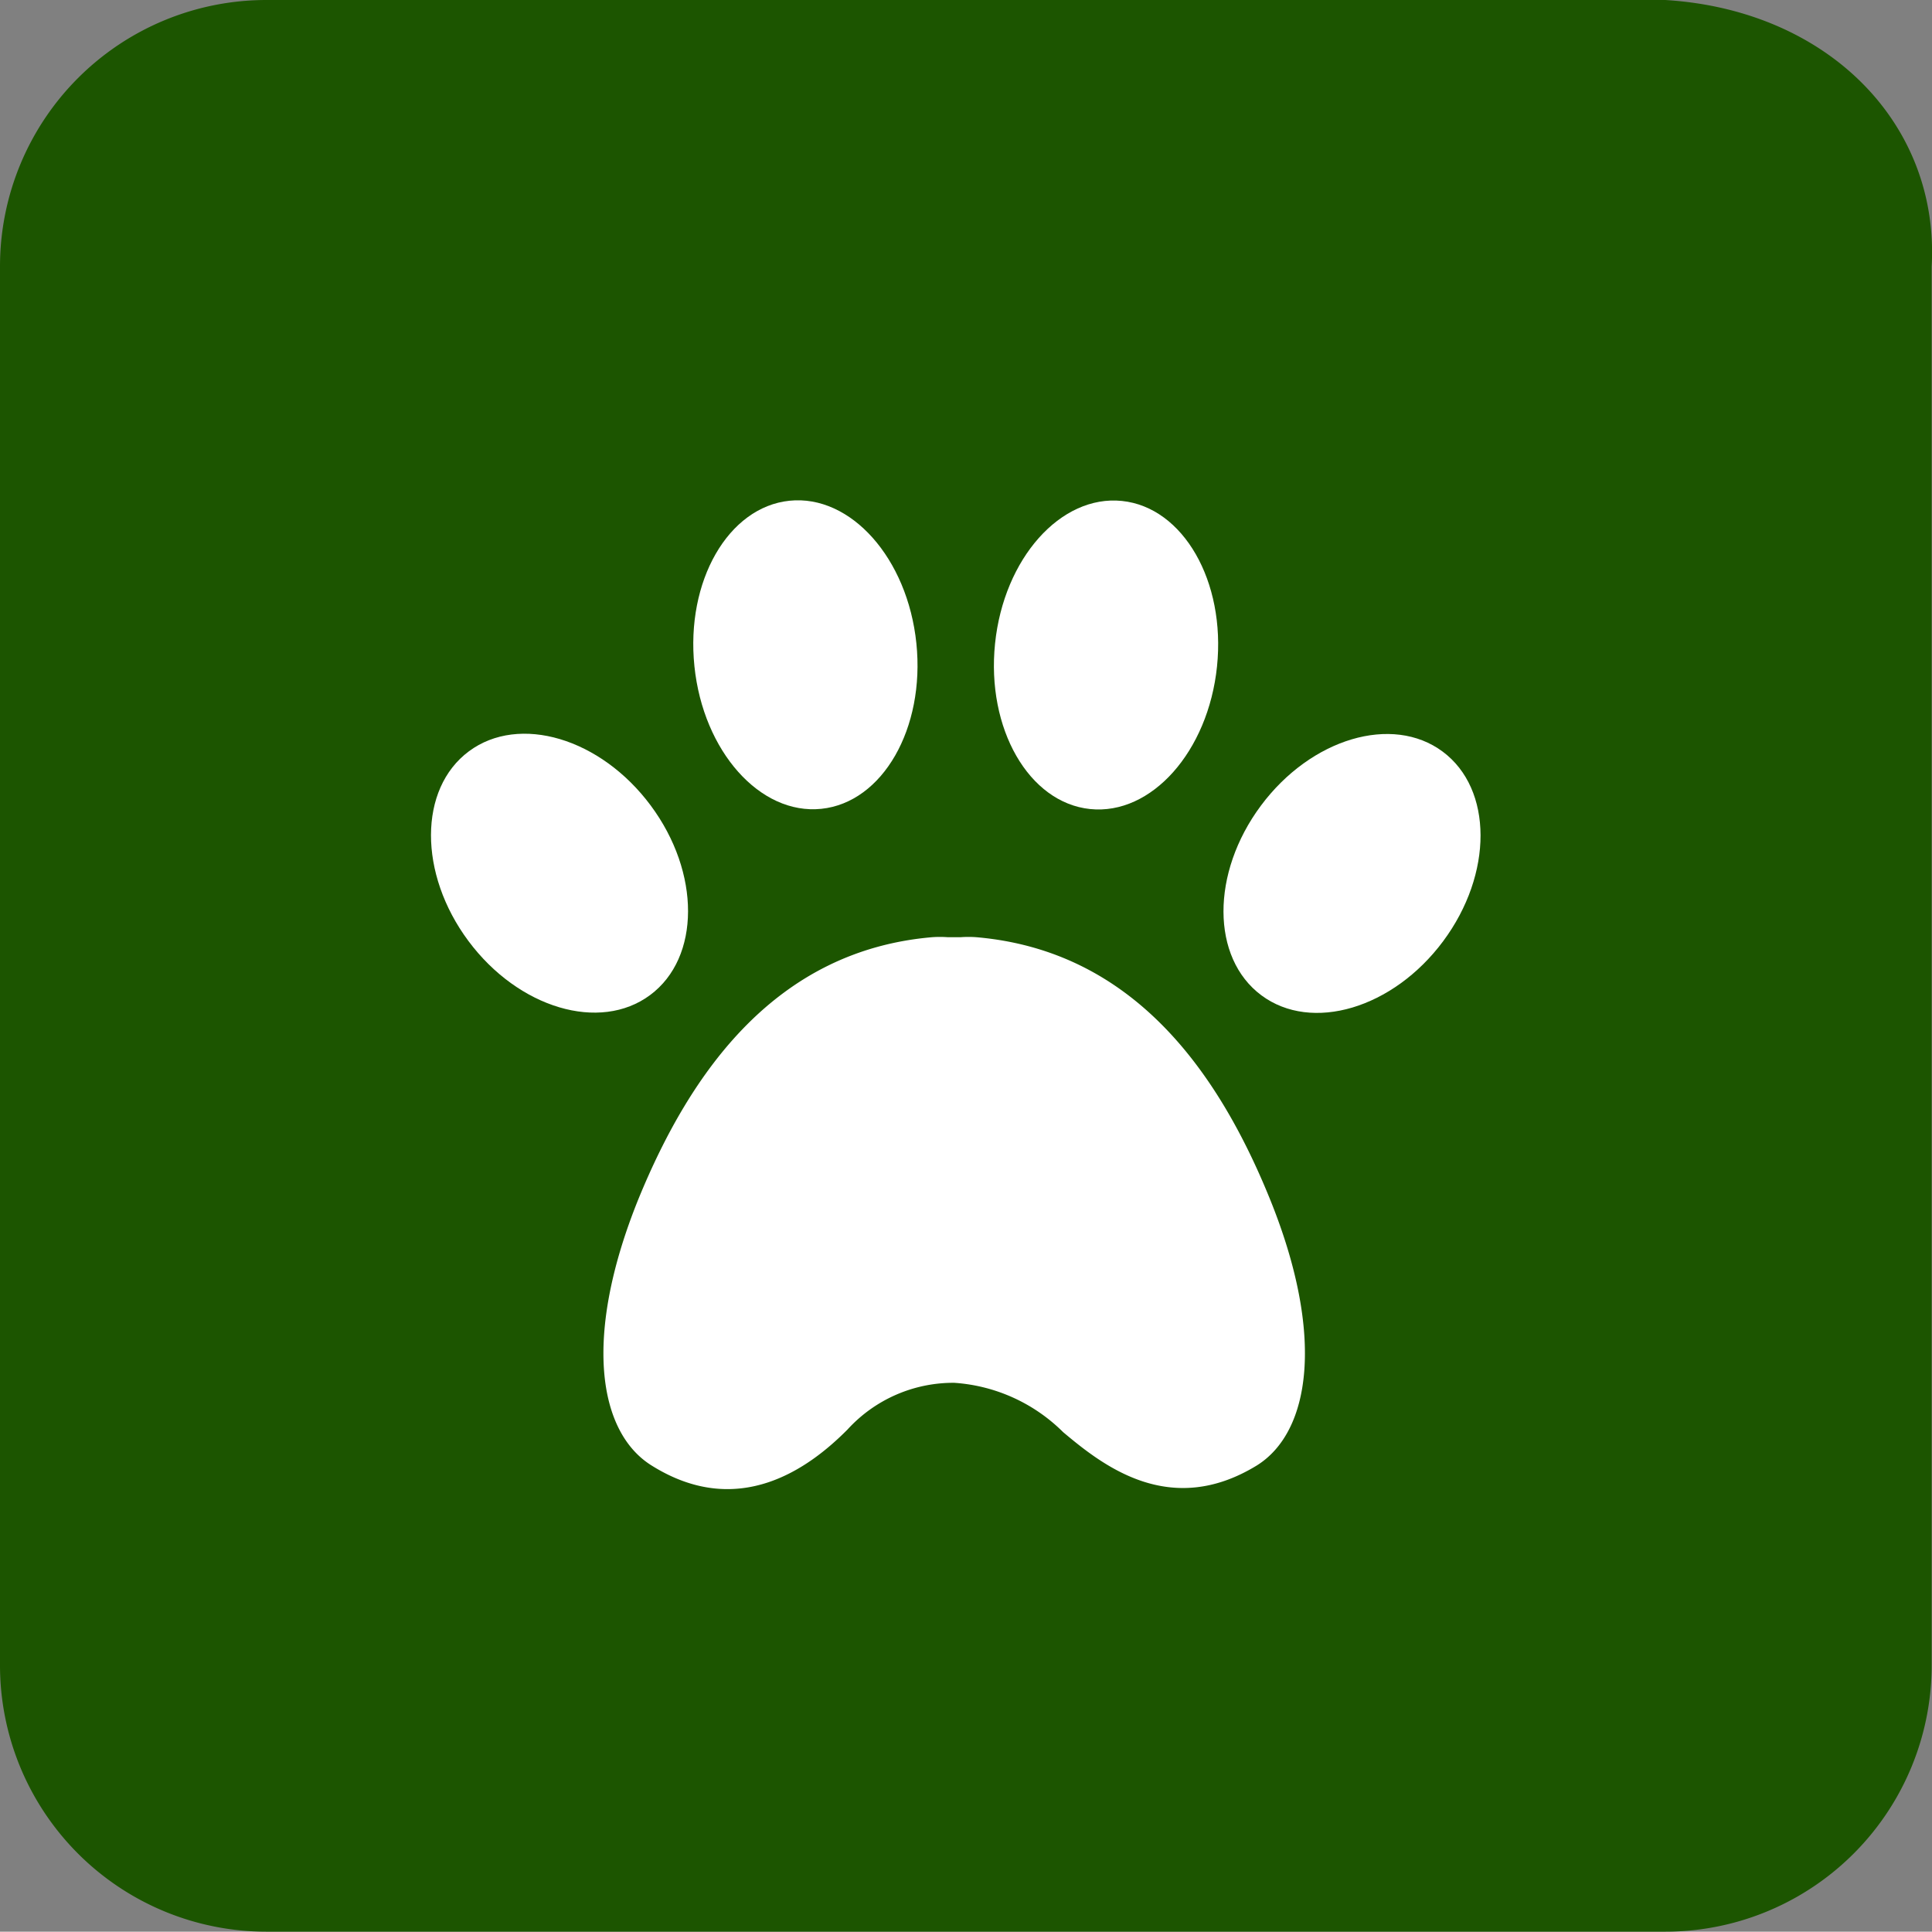
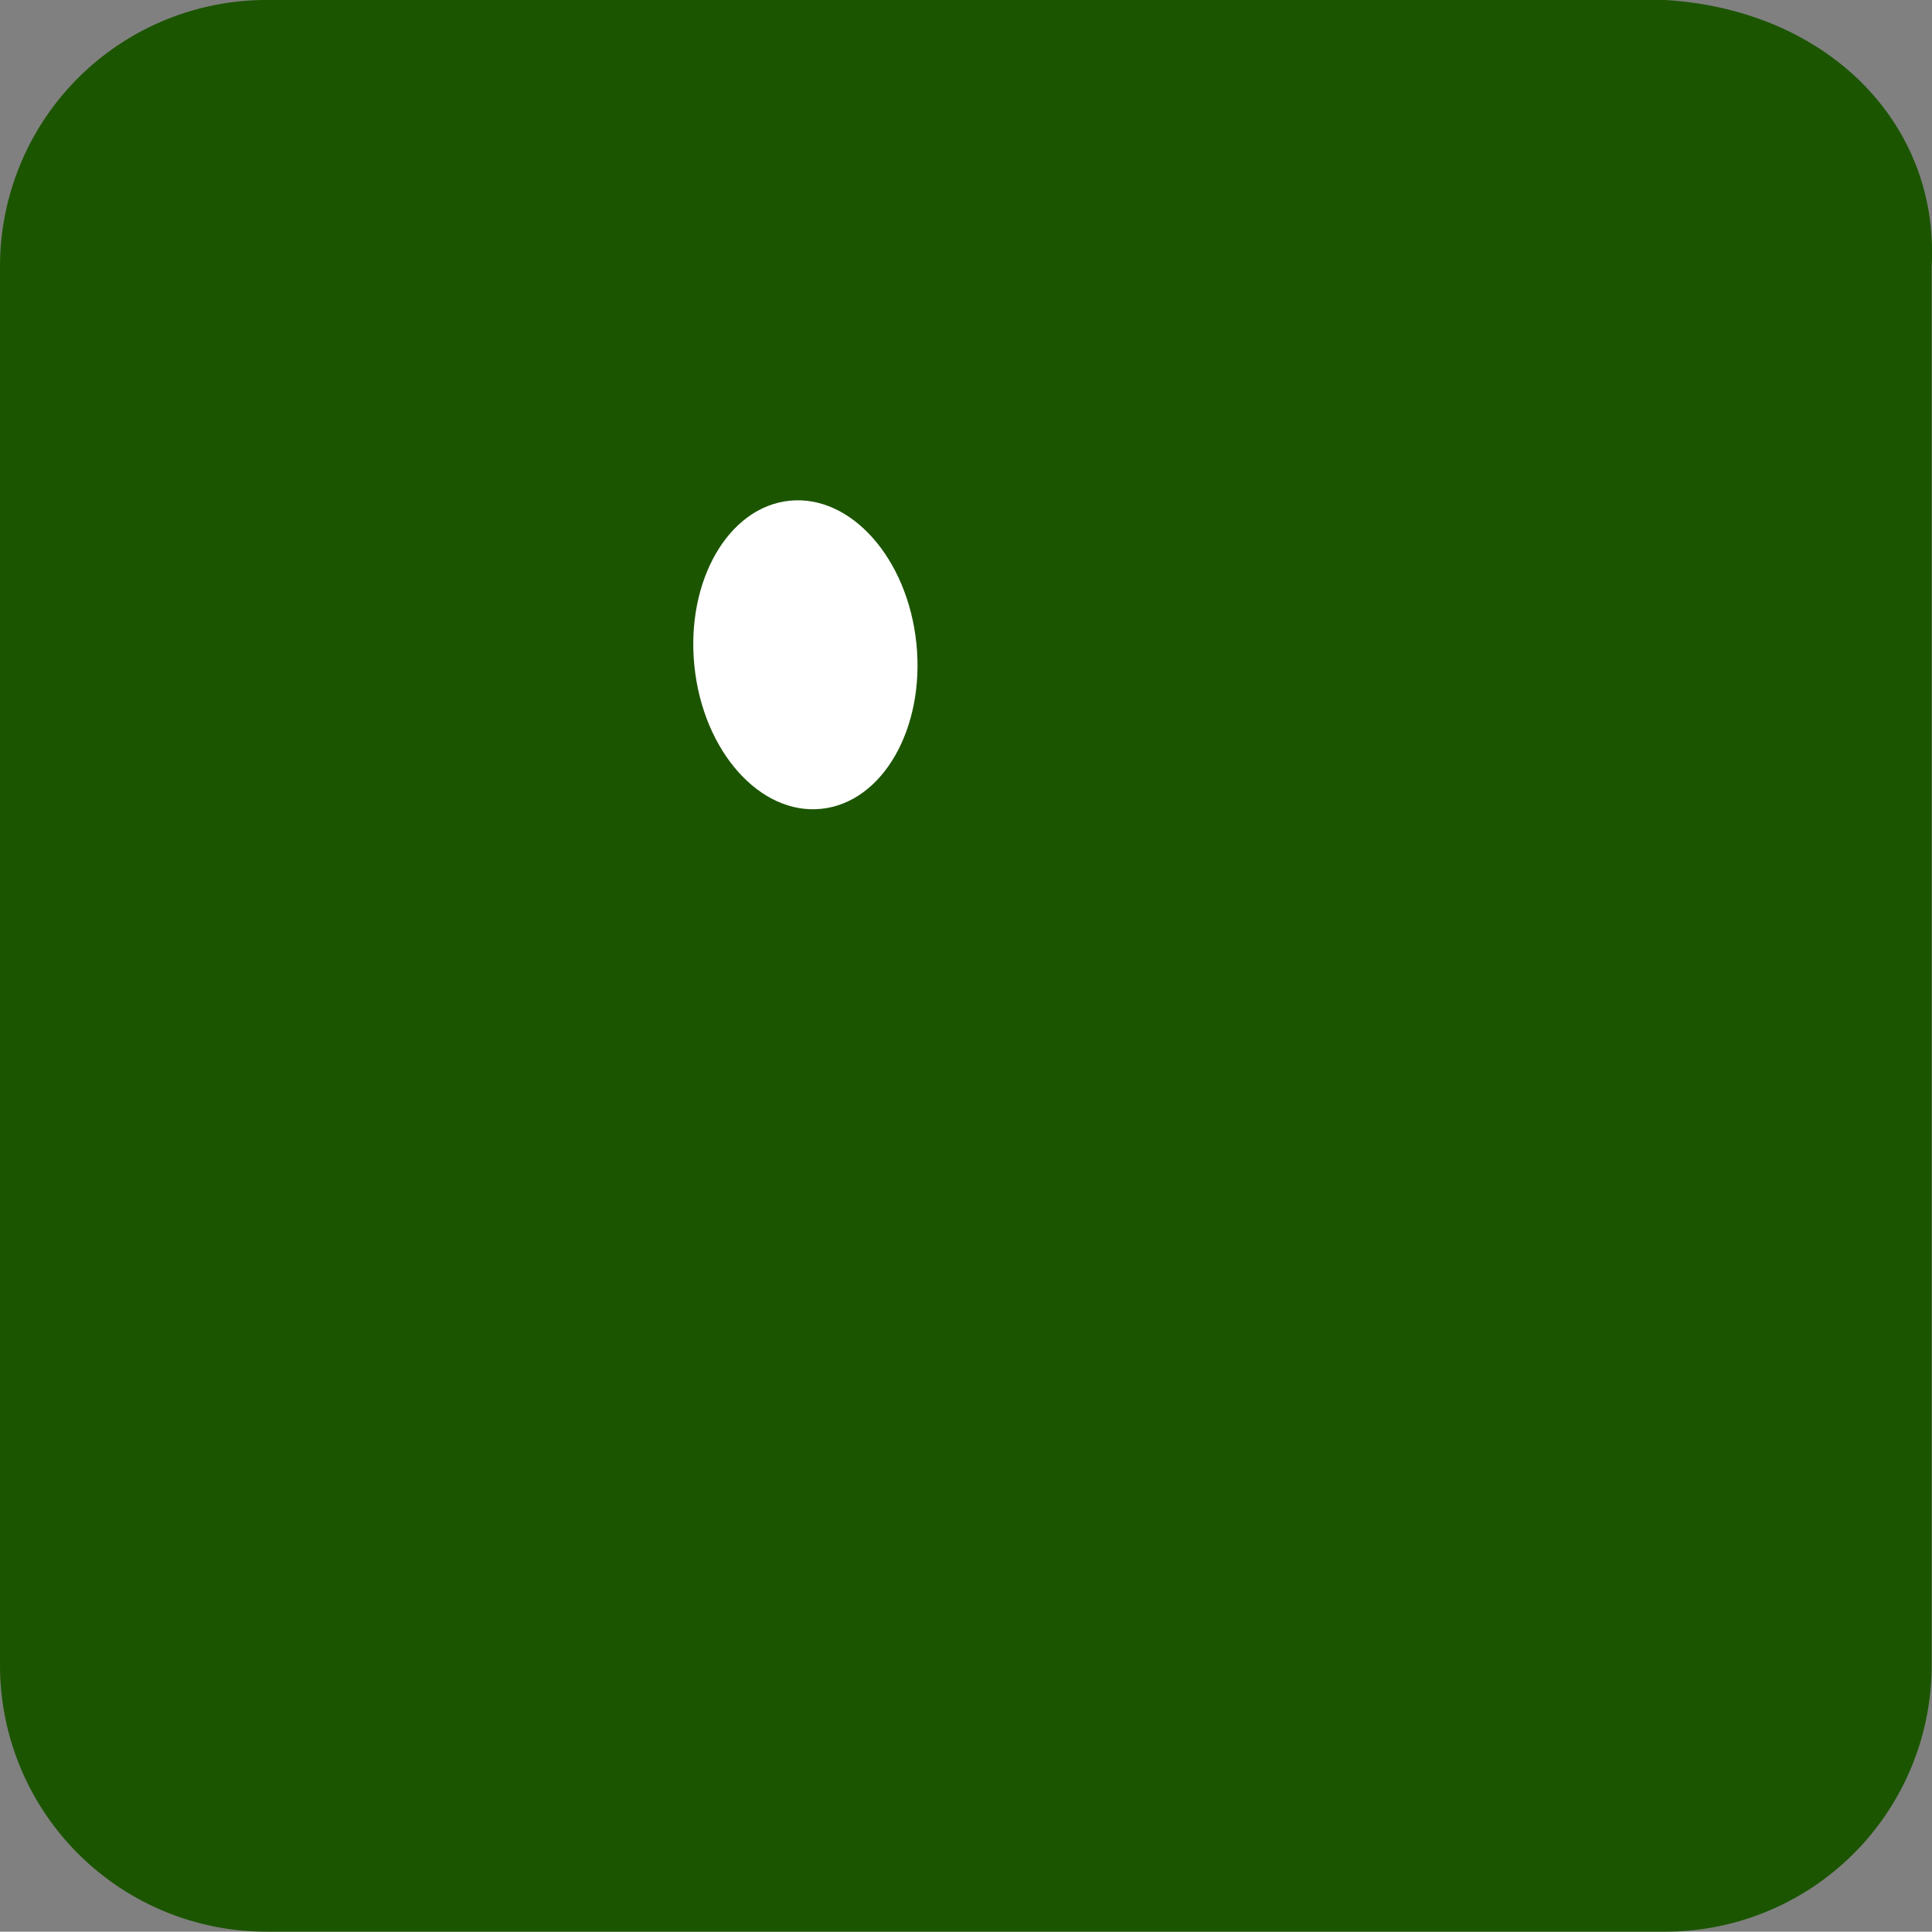
<svg xmlns="http://www.w3.org/2000/svg" viewBox="0 0 58.01 58">
  <rect x="0" y="0" width="58.01" height="58" fill="#808080" stroke="none" />
  <defs>
    <style>.cls-1{fill:#1c5500;}.cls-2{fill:#fff;}</style>
  </defs>
  <title>アセット 11</title>
  <g id="レイヤー_2" data-name="レイヤー 2">
    <g id="レイヤー_1-2" data-name="レイヤー 1">
      <path class="cls-1" d="M50,58H8a8,8,0,0,1-8-8V8A8,8,0,0,1,8,0H50c4.9.3,8.24,3.73,8,8V50A8,8,0,0,1,50,58Z" />
-       <ellipse class="cls-2" cx="16.8" cy="26.22" rx="3.41" ry="4.56" transform="translate(-12.33 15.21) rotate(-36.65)" />
-       <ellipse class="cls-2" cx="40.59" cy="26.22" rx="4.56" ry="3.41" transform="translate(-4.67 43.14) rotate(-53.35)" />
-       <ellipse class="cls-2" cx="33.21" cy="19.66" rx="4.65" ry="3.35" transform="translate(10.24 50.68) rotate(-84.1)" />
      <ellipse class="cls-2" cx="24.18" cy="19.66" rx="3.35" ry="4.65" transform="translate(-1.89 2.59) rotate(-5.9)" />
-       <path class="cls-2" d="M38.13,36c-1.58-3.89-4.15-7.46-8.82-7.86a3.28,3.28,0,0,0-.46,0h-.4a3.28,3.28,0,0,0-.46,0c-4.67.4-7.24,4-8.82,7.86-1.67,4.13-1.21,7,.39,8,2.61,1.64,4.73.09,5.89-1.08a4.3,4.3,0,0,1,3.2-1.4A5.12,5.12,0,0,1,31.92,43c1.19,1,3.21,2.6,5.82,1C39.34,43,39.8,40.12,38.13,36Z" />
    </g>
  </g>
</svg>